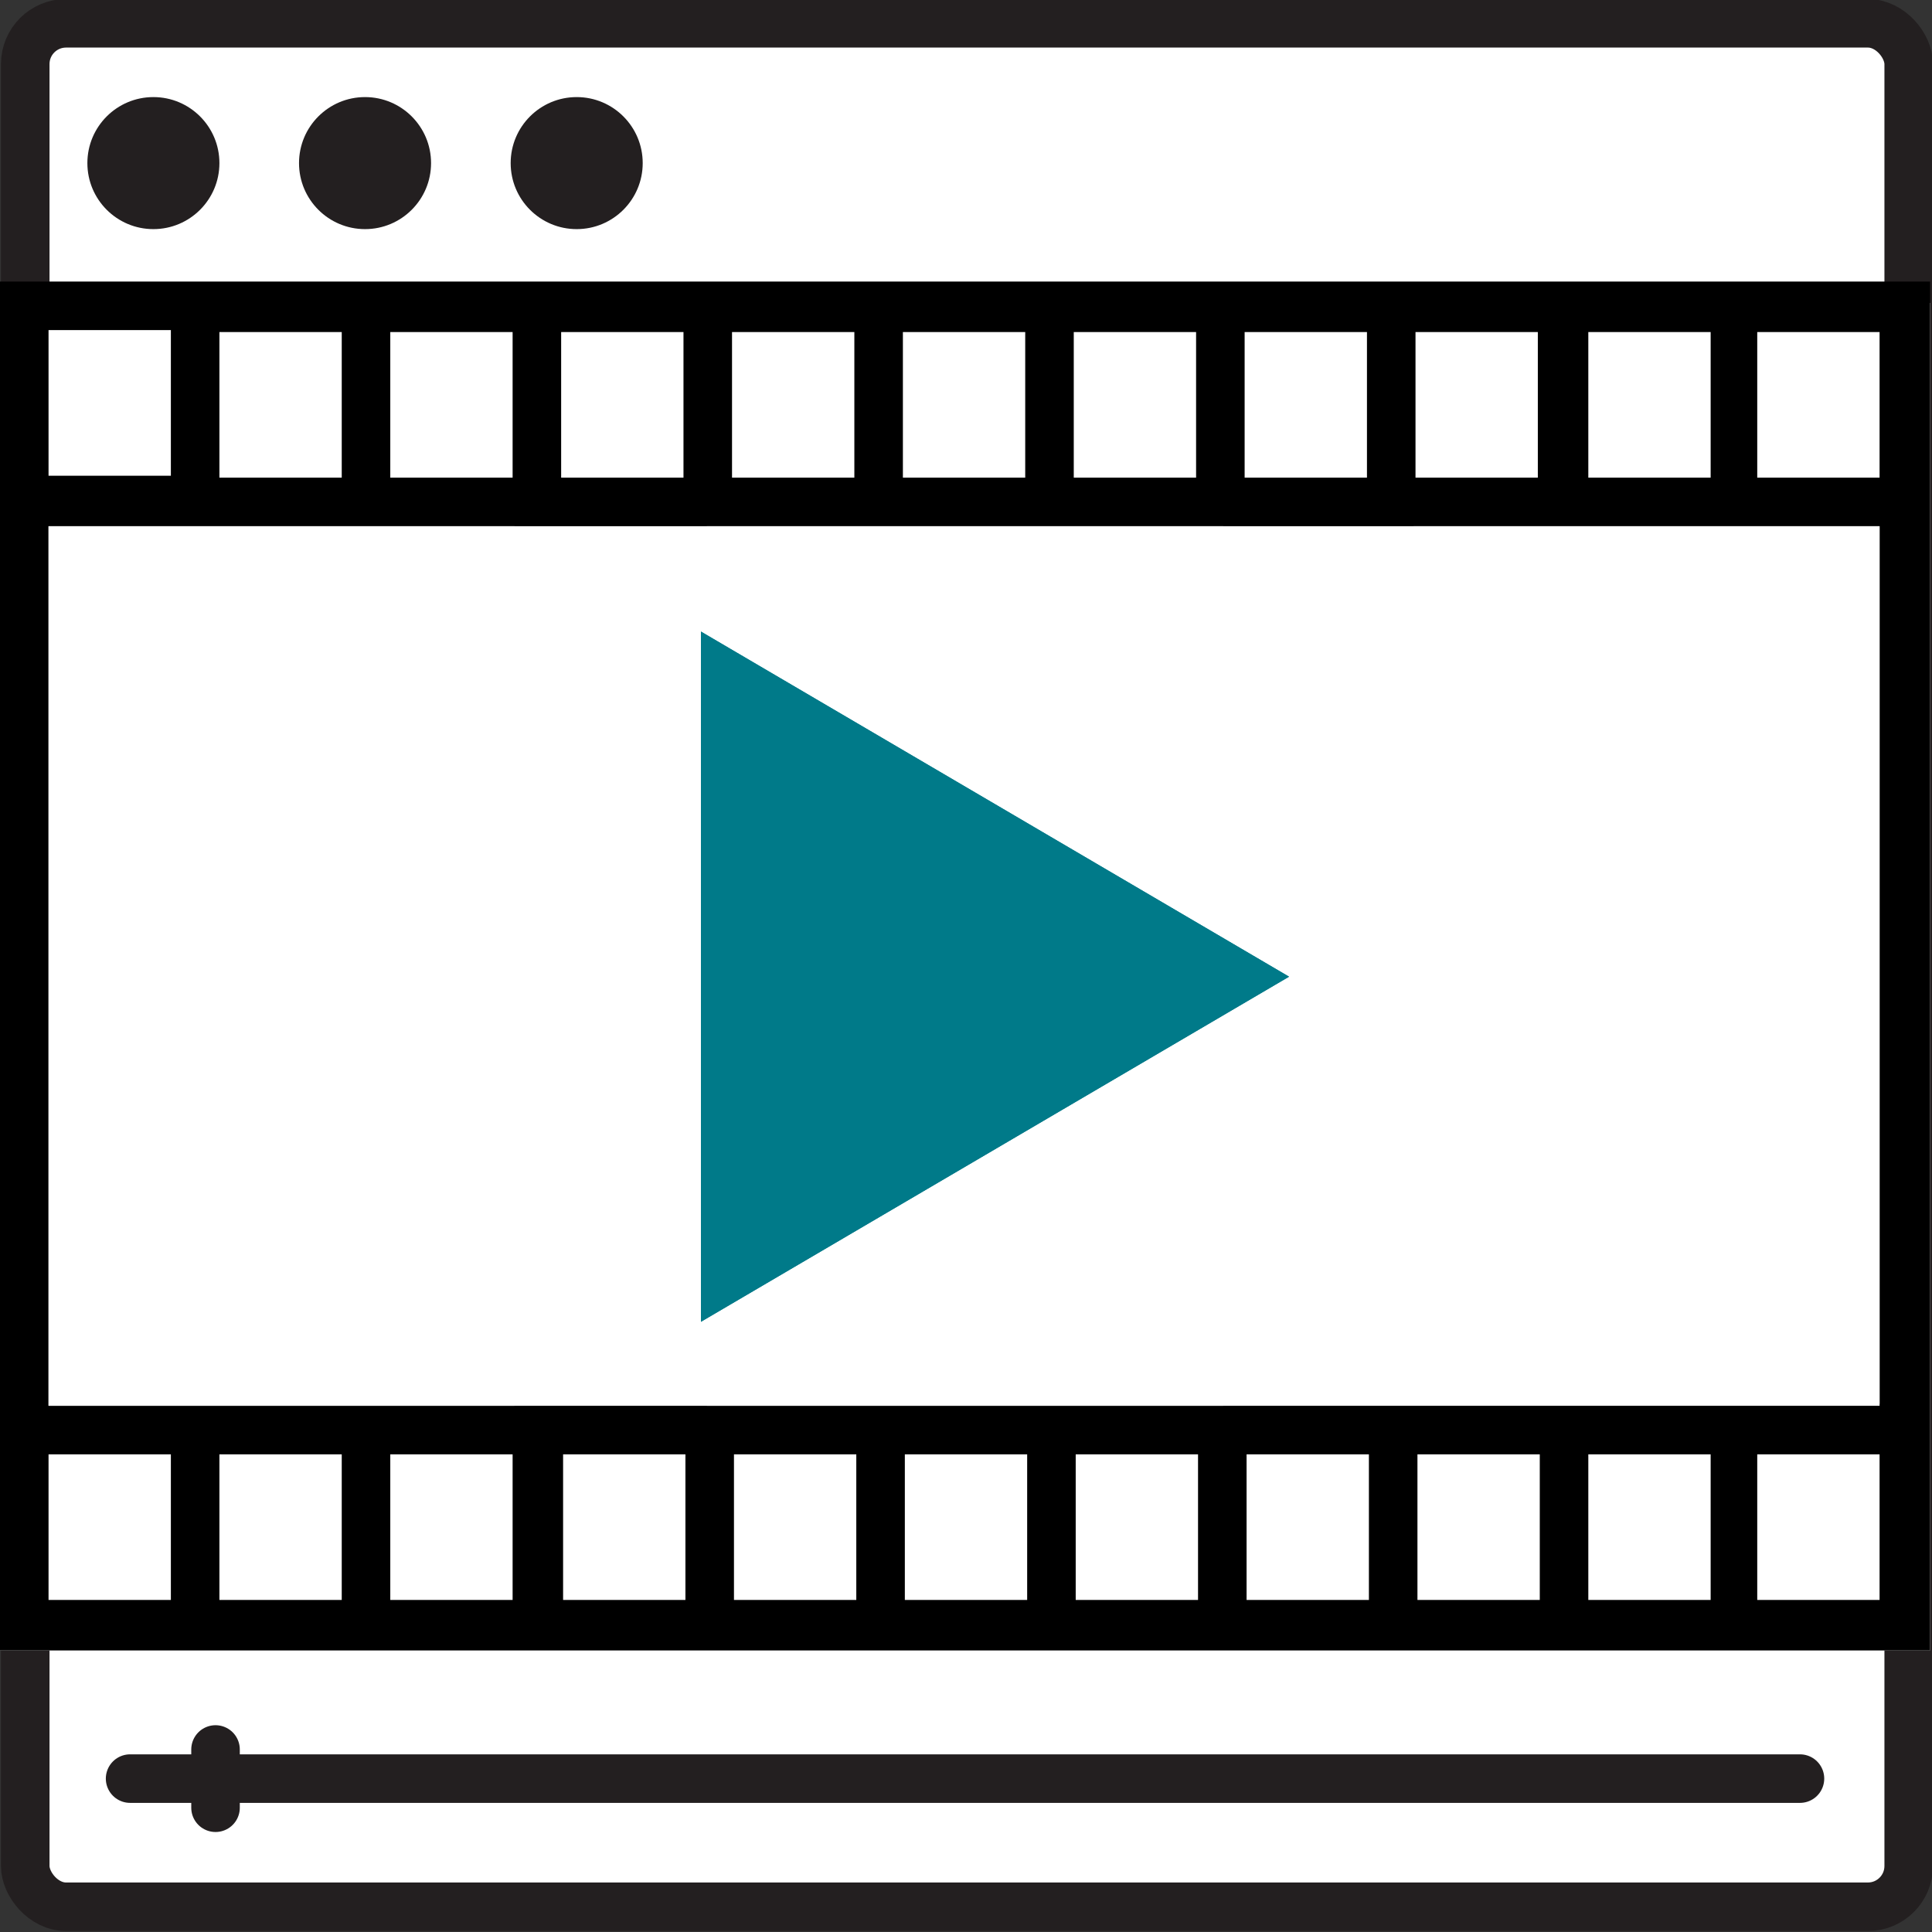
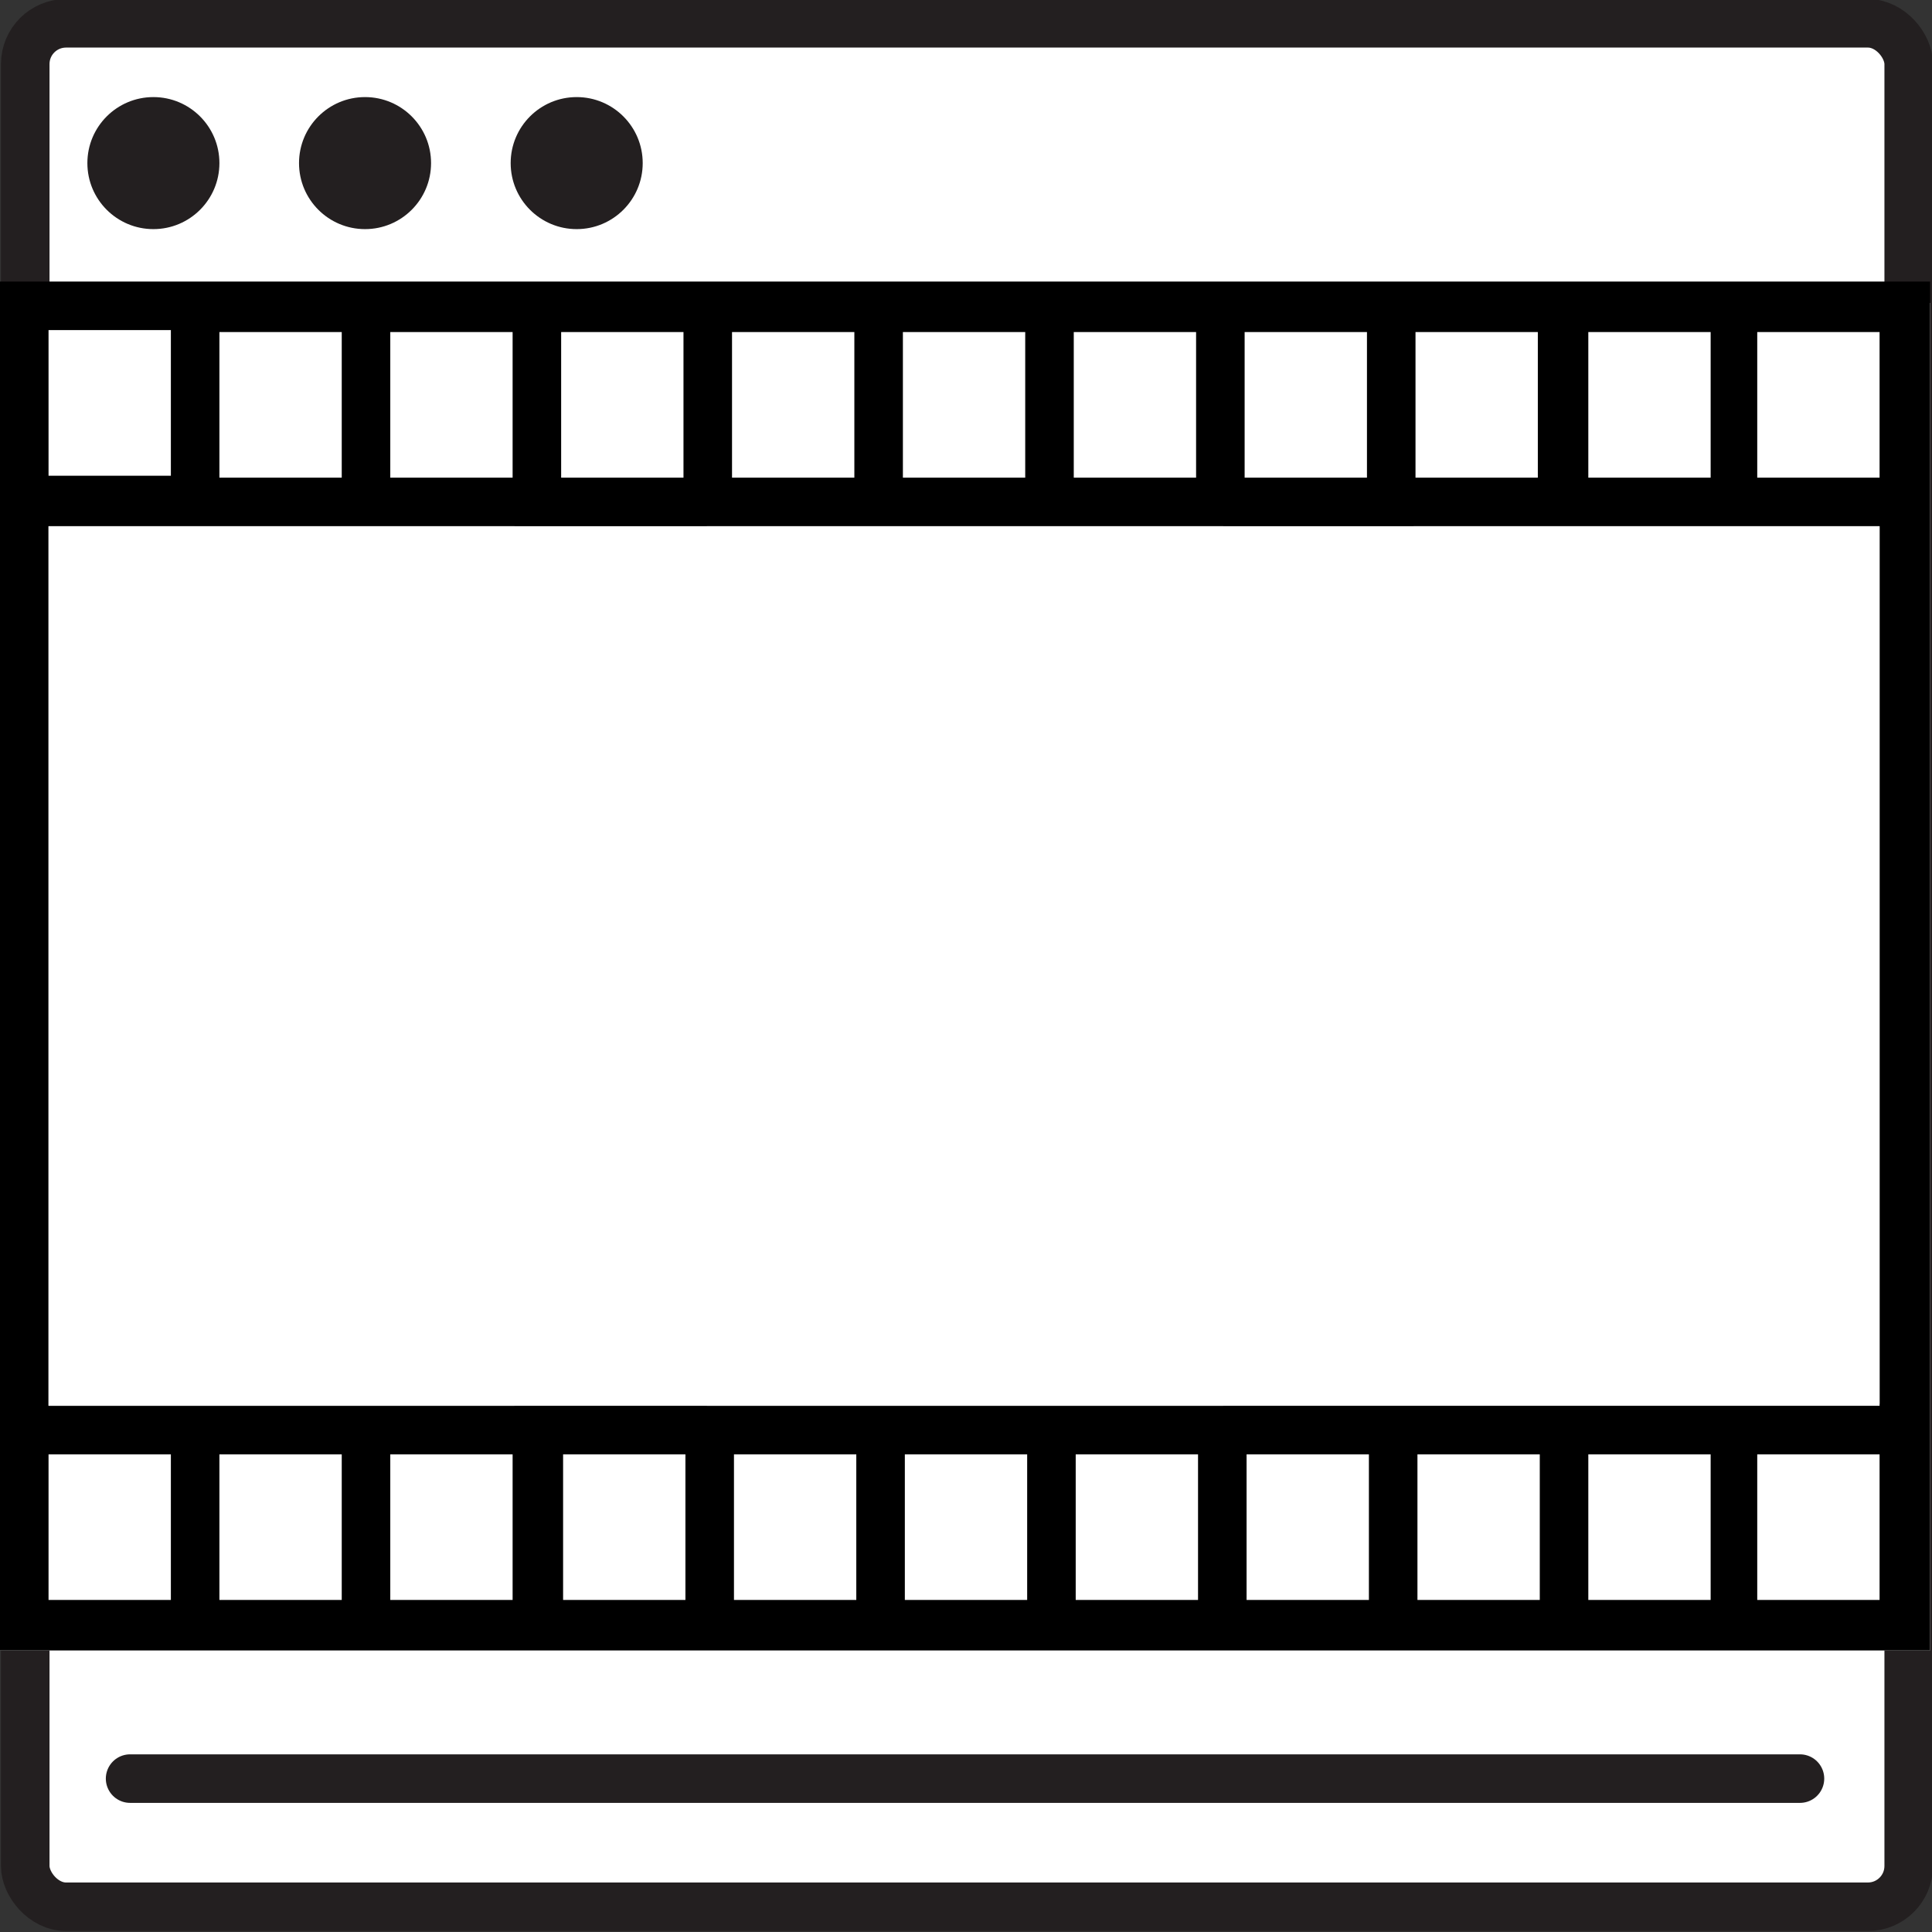
<svg xmlns="http://www.w3.org/2000/svg" id="Layer_1" data-name="Layer 1" version="1.1" viewBox="0 0 99.5 99.5">
  <rect x="0" y="0" width="99.5" height="99.5" fill="#333333" stroke="none" />
  <defs>
    <style>
      .cls-1 {
        stroke-miterlimit: 8;
      }

      .cls-1, .cls-2 {
        stroke: #007a89;
      }

      .cls-1, .cls-3 {
        fill: none;
      }

      .cls-4 {
        fill: #000;
      }

      .cls-4, .cls-5, .cls-6 {
        stroke-width: 0px;
      }

      .cls-2 {
        fill: #007a89;
        fill-rule: evenodd;
        stroke-miterlimit: 10;
      }

      .cls-3, .cls-7 {
        stroke: #231f20;
        stroke-linecap: round;
        stroke-linejoin: round;
        stroke-width: 2.5px;
      }

      .cls-5 {
        fill: #231f20;
      }

      .cls-6, .cls-7 {
        fill: #fff;
      }
    </style>
  </defs>
  <g id="outer_box" data-name="outer box">
    <rect class="cls-7" x="1.3" y="1.2" width="97" height="97" rx="2.1" ry="2.1" />
  </g>
  <g id="White_Fill" data-name="White Fill">
    <rect class="cls-6" y="15.6" width="99.4" height="69.4" />
  </g>
  <g id="FilmStrip">
    <path class="cls-4" d="M0,24.6v60.4h99.4V14.5H0v10.1h0ZM2.5,17h6.3v7.5H2.5v-7.5h0ZM31.4,72.4s0,0,0,0c0,0,0,0,0,0h0,0ZM17.6,74.9v7.5h-6.3v-7.5h6.3ZM20.1,74.9h6.3v7.5h-6.3v-7.5h0ZM29,74.9h6.3v7.5h-6.3v-7.5h0ZM37.8,74.9h6.3v7.5h-6.3v-7.5h0ZM46.6,74.9h6.3v7.5h-6.3v-7.5h0ZM55.4,74.9h6.3v7.5h-6.3v-7.5h0ZM64.2,74.9h6.3v7.5h-6.3v-7.5h0ZM73,74.9h6.3v7.5h-6.3v-7.5h0ZM81.8,74.9h6.3v7.5h-6.3v-7.5h0ZM67.9,72.4s0,0,0,0c0,0,0,0,0,0h0,0ZM62.9,72.4h-26.4c-2.1,0-3.8-1.7-3.8-3.8V30.9c0-2.1,1.7-3.8,3.8-3.8h26.4c2.1,0,3.8,1.7,3.8,3.8v37.7c0,2.1-1.7,3.8-3.8,3.8h0ZM31.5,27.1s0,0,0,0c0,0,0,0,0,0h0,0ZM67.9,27.1h0s0,0,0,0c0,0,0,0,0,0h0ZM81.8,24.6v-7.5h6.3v7.5s-6.3,0-6.3,0ZM79.2,24.6h-6.3v-7.5h6.3v7.5h0ZM70.4,24.6h-6.3v-7.5h6.3v7.5h0ZM61.6,24.6h-6.3v-7.5h6.3v7.5h0ZM52.8,24.6h-6.3v-7.5h6.3v7.5h0ZM44,24.6h-6.3v-7.5h6.3v7.5h0ZM35.2,24.6h-6.3v-7.5h6.3v7.5h0ZM26.4,24.6h-6.3v-7.5h6.3v7.5h0ZM17.6,24.6h-6.3v-7.5h6.3v7.5h0ZM2.5,27.1h23.9c2.1,0,3.8,1.7,3.8,3.8v37.7c0,2.1-1.7,3.8-3.8,3.8H2.5V27.1h0ZM2.5,74.9h6.3v7.5H2.5v-7.5h0ZM96.8,82.4h-6.3v-7.5h6.3v7.5h0ZM96.8,72.3h-23.9c-2.1,0-3.8-1.7-3.8-3.8V30.9c0-2.1,1.7-3.8,3.8-3.8h23.9v45.3h0ZM96.8,24.6h-6.3v-7.5h6.3v7.5h0Z" />
  </g>
  <g id="Overlay_Box" data-name="Overlay Box">
    <rect class="cls-6" x="2.5" y="27.1" width="94.3" height="45.3" />
  </g>
  <g id="PlayButton">
-     <polygon class="cls-2" points="36.6 33.4 65.4 50.3 36.6 67.2 36.6 33.4 36.6 33.4" />
-     <polygon class="cls-1" points="36.6 33.4 65.4 50.3 36.6 67.2 36.6 33.4 36.6 33.4" />
-   </g>
+     </g>
  <g id="Progress_bar" data-name="Progress bar">
    <line class="cls-3" x1="6.7" y1="91.6" x2="92.7" y2="91.6" />
-     <line class="cls-3" x1="11.1" y1="90.1" x2="11.1" y2="93.1" />
    <circle class="cls-5" cx="7.9" cy="8.4" r="3.4" />
    <circle class="cls-5" cx="18.8" cy="8.4" r="3.4" />
    <circle class="cls-5" cx="29.7" cy="8.4" r="3.4" />
  </g>
</svg>